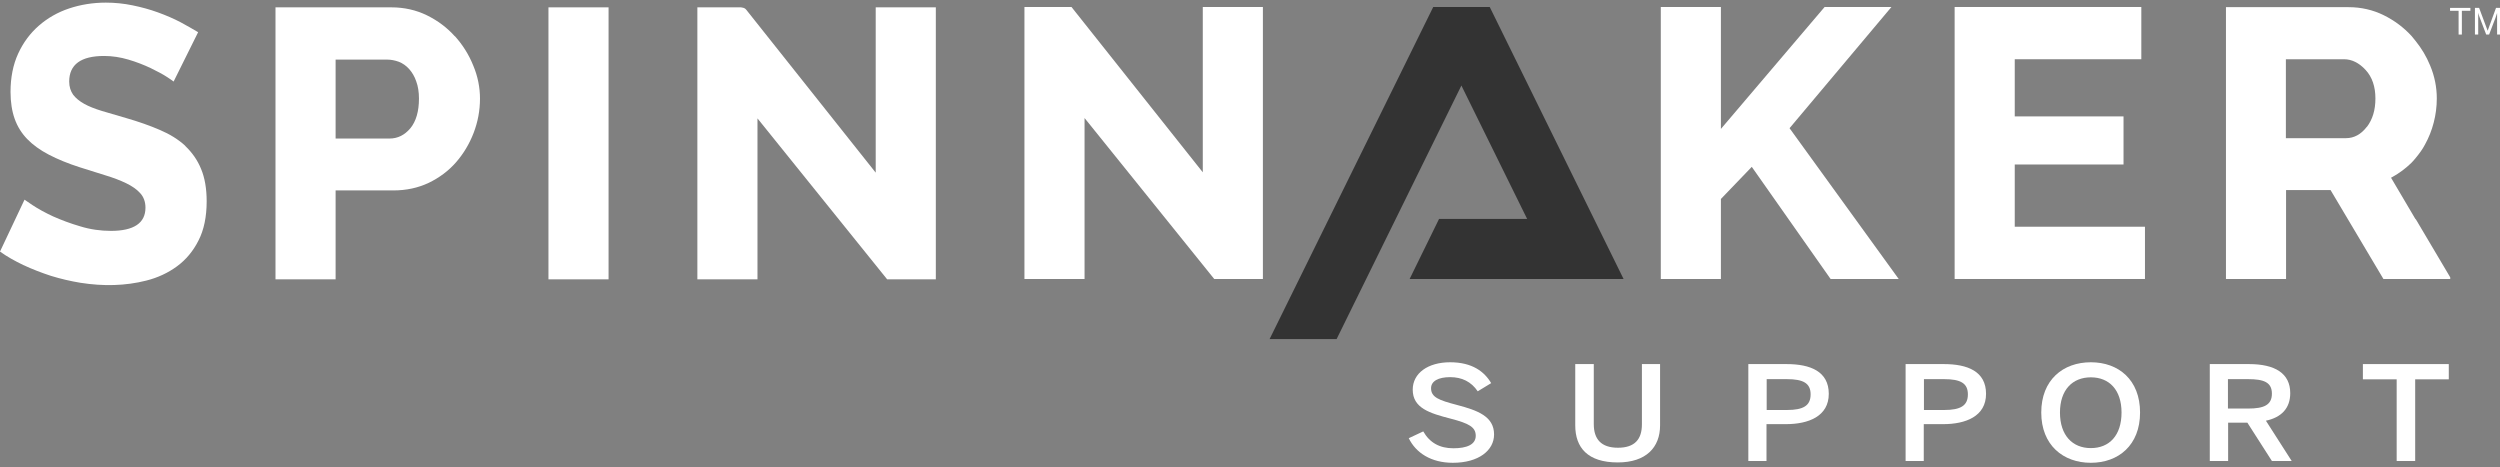
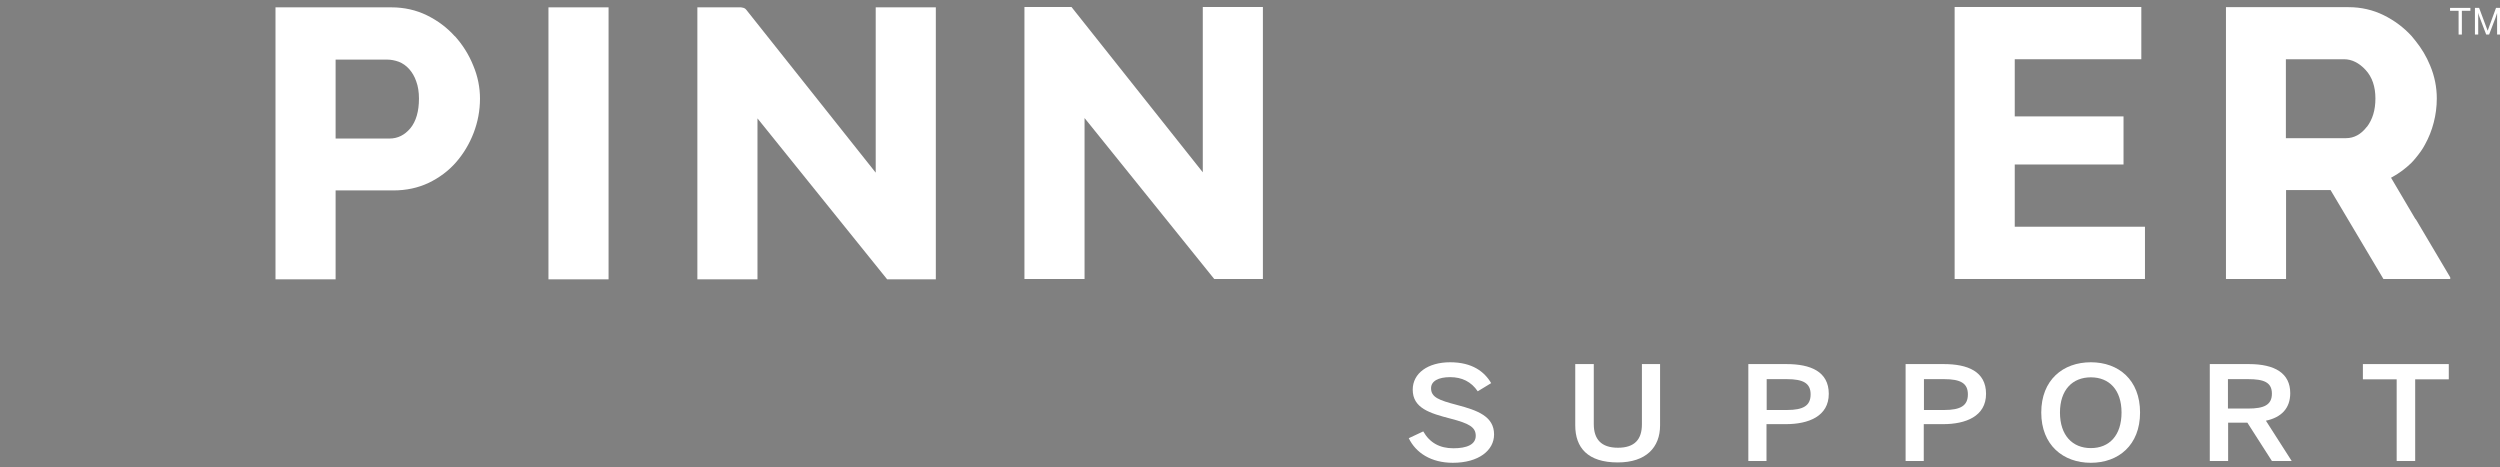
<svg xmlns="http://www.w3.org/2000/svg" width="246" height="46" viewBox="0 0 246 46" fill="none">
  <rect x="0" y="0" width="246" height="46" fill="#808080" stroke="none" />
  <g clip-path="url(#clip0_1_248)">
-     <path d="M141.031 0.686L124.93 33.361H131.524L143.801 8.417L150.27 21.541H141.603L138.708 27.451H159.759L146.589 0.686H141.031Z" fill="#333333" />
-     <path d="M18.227 14.345C17.549 13.72 16.709 13.203 15.744 12.792C14.761 12.363 13.635 11.971 12.402 11.614C11.491 11.346 10.704 11.114 10.025 10.917C9.328 10.703 8.738 10.471 8.292 10.221C7.809 9.953 7.452 9.649 7.202 9.328C6.951 8.971 6.809 8.543 6.809 8.025C6.809 6.346 7.97 5.507 10.24 5.507C11.044 5.507 11.848 5.632 12.634 5.864C13.421 6.096 14.153 6.382 14.832 6.703C15.493 7.025 16.065 7.328 16.494 7.614C16.744 7.775 16.941 7.918 17.084 8.025L19.496 3.168C18.96 2.847 18.388 2.525 17.763 2.186C17.084 1.829 16.333 1.508 15.547 1.222C14.761 0.936 13.921 0.704 13.045 0.526C12.187 0.347 11.294 0.258 10.418 0.258C9.149 0.258 7.934 0.454 6.809 0.829C5.683 1.204 4.682 1.775 3.824 2.525C2.966 3.275 2.287 4.186 1.787 5.275C1.287 6.364 1.036 7.632 1.036 9.042C1.036 10.06 1.179 10.953 1.447 11.703C1.716 12.453 2.127 13.113 2.681 13.685C3.234 14.256 3.949 14.774 4.807 15.22C5.665 15.667 6.701 16.095 7.881 16.47C8.774 16.756 9.614 17.024 10.383 17.256C11.151 17.488 11.848 17.756 12.402 18.023C12.992 18.309 13.456 18.631 13.778 18.988C14.135 19.363 14.314 19.863 14.314 20.434C14.314 21.951 13.17 22.719 10.919 22.719C9.9 22.719 8.881 22.576 7.899 22.273C6.916 21.987 6.022 21.648 5.218 21.291C4.414 20.916 3.735 20.541 3.199 20.184L2.412 19.648L0 24.755C0.697 25.255 1.465 25.683 2.287 26.076C3.163 26.487 4.092 26.844 5.021 27.147C5.951 27.433 6.934 27.665 7.916 27.826C10.186 28.183 12.348 28.129 14.385 27.612C15.529 27.326 16.548 26.844 17.423 26.201C18.299 25.558 19.014 24.701 19.532 23.666C20.068 22.63 20.336 21.327 20.336 19.809C20.336 18.577 20.157 17.506 19.782 16.613C19.425 15.738 18.889 14.988 18.227 14.363" fill="white" />
    <path d="M44.747 3.562C43.996 2.723 43.067 2.026 42.013 1.509C40.958 0.991 39.779 0.723 38.51 0.723H27.109V27.487H33.024V18.738H38.707C39.975 18.738 41.137 18.489 42.191 17.989C43.228 17.489 44.139 16.81 44.872 15.971C45.605 15.132 46.194 14.15 46.605 13.079C47.016 12.007 47.231 10.882 47.231 9.704C47.231 8.615 47.016 7.508 46.569 6.454C46.141 5.383 45.533 4.419 44.765 3.562M40.386 12.614C39.815 13.293 39.136 13.632 38.331 13.632H33.024V5.865H38.099C38.474 5.865 38.85 5.937 39.243 6.079C39.618 6.222 39.975 6.472 40.261 6.794C40.547 7.115 40.797 7.526 40.958 8.008C41.137 8.49 41.226 9.061 41.226 9.704C41.226 10.954 40.94 11.936 40.386 12.614Z" fill="white" />
    <path d="M59.883 0.723H53.968V27.487H59.883V0.723Z" fill="white" />
    <path d="M72.964 0.723H68.621V27.487H74.536V11.65L87.296 27.487H92.085V0.723H86.17V16.989L73.428 0.955C73.321 0.812 73.142 0.741 72.964 0.741" fill="white" />
    <path d="M100.805 0.688V27.452H106.72V11.615L119.48 27.452H124.269V0.688H118.354V16.954L105.434 0.688H100.805Z" fill="white" />
-     <path d="M176.181 12.508L186.117 0.688H179.541L169.337 12.686V0.688H163.422V27.452H169.337V19.578L172.375 16.418L180.131 27.452H186.832L176.092 12.615L176.181 12.508Z" fill="white" />
    <path d="M198.251 16.186H208.955V11.454H198.251V5.83H210.706V0.688H192.336V27.452H211.064V22.31H198.251V16.186Z" fill="white" />
    <path d="M237.691 21.577L235.278 17.488L235.439 17.399C236.118 17.024 236.726 16.56 237.262 16.042C237.423 15.881 237.565 15.721 237.708 15.542C238.048 15.131 238.37 14.703 238.62 14.221C238.995 13.542 239.281 12.828 239.478 12.06C239.674 11.31 239.781 10.507 239.781 9.686C239.781 8.596 239.567 7.489 239.12 6.436C238.763 5.561 238.28 4.758 237.691 4.026C237.565 3.865 237.44 3.704 237.297 3.544C236.529 2.704 235.6 2.008 234.545 1.49C233.491 0.972 232.33 0.705 231.097 0.705H219.034V27.451H224.949V18.702H229.327L234.528 27.451H241.104V27.291L237.708 21.559L237.691 21.577ZM232.901 12.471C232.33 13.221 231.633 13.596 230.846 13.596H224.931V5.829H230.65C231.418 5.829 232.133 6.186 232.776 6.882C233.42 7.579 233.741 8.525 233.741 9.686C233.741 10.846 233.455 11.757 232.901 12.489" fill="white" />
    <path d="M138.601 43.128L140.048 42.45C140.691 43.575 141.674 44.11 143.015 44.11C144.355 44.11 145.213 43.736 145.213 42.879C145.213 42.021 144.533 41.664 142.764 41.2C140.691 40.664 139.012 40.164 139.012 38.343C139.012 36.718 140.513 35.647 142.693 35.647C144.873 35.647 146.07 36.576 146.731 37.7L145.409 38.504C144.766 37.558 143.854 37.111 142.693 37.111C141.531 37.111 140.816 37.504 140.816 38.2C140.816 39.093 141.585 39.379 143.354 39.843C145.391 40.379 147.017 40.968 147.017 42.754C147.017 44.307 145.516 45.539 142.961 45.539C140.816 45.539 139.315 44.557 138.618 43.111" fill="white" />
    <path d="M155.005 41.879V35.826H156.828V41.736C156.828 43.2 157.543 44.057 159.205 44.057C160.867 44.057 161.564 43.218 161.564 41.754V35.826H163.351V41.861C163.351 44.022 161.975 45.504 159.187 45.504C156.221 45.504 155.005 44.039 155.005 41.861" fill="white" />
    <path d="M172.036 45.361V35.826H175.806C178.129 35.826 179.952 36.54 179.952 38.754C179.952 40.968 177.951 41.736 175.735 41.736H173.823V45.361H172.018H172.036ZM173.841 40.343H175.842C177.45 40.343 178.165 39.915 178.165 38.808C178.165 37.701 177.432 37.308 175.824 37.308H173.841V40.343Z" fill="white" />
    <path d="M187.511 45.361V35.826H191.281C193.605 35.826 195.427 36.54 195.427 38.754C195.427 40.968 193.426 41.736 191.21 41.736H189.298V45.361H187.493H187.511ZM189.316 40.343H191.317C192.925 40.343 193.64 39.915 193.64 38.808C193.64 37.701 192.908 37.308 191.299 37.308H189.316V40.343Z" fill="white" />
    <path d="M200.86 40.593C200.86 37.379 203.005 35.647 205.739 35.647C208.473 35.647 210.582 37.379 210.582 40.593C210.582 43.807 208.455 45.539 205.739 45.539C203.023 45.539 200.86 43.807 200.86 40.593ZM208.759 40.593C208.759 38.361 207.544 37.129 205.739 37.129C203.934 37.129 202.701 38.361 202.701 40.593C202.701 42.825 203.916 44.093 205.739 44.093C207.562 44.093 208.759 42.843 208.759 40.593Z" fill="white" />
    <path d="M217.443 45.361V35.826H221.303C223.859 35.826 225.36 36.737 225.36 38.683C225.36 40.201 224.466 41.075 222.965 41.397L225.503 45.361H223.555L221.142 41.593H219.248V45.361H217.461H217.443ZM219.23 40.201H221.232C222.751 40.201 223.555 39.861 223.555 38.736C223.555 37.612 222.751 37.308 221.214 37.308H219.23V40.201Z" fill="white" />
    <path d="M235.832 45.361V37.326H232.508V35.826H240.96V37.326H237.654V45.361H235.832Z" fill="white" />
    <path d="M241.926 3.401V1.062H241.086V0.777H243.087V1.062H242.247V3.401H241.926Z" fill="white" />
    <path d="M243.534 3.401V0.777H243.945L244.785 3.026L245.607 0.777H246.018V3.401H245.714V1.277C245.679 1.419 245.607 1.58 245.554 1.759L244.928 3.401H244.642L244.017 1.759C243.945 1.58 243.909 1.473 243.856 1.259V3.401H243.57H243.534Z" fill="white" />
  </g>
  <defs>
    <clipPath id="clip0_1_248">
      <rect width="246" height="45.316" fill="white" transform="translate(0 0.223)" />
    </clipPath>
  </defs>
</svg>